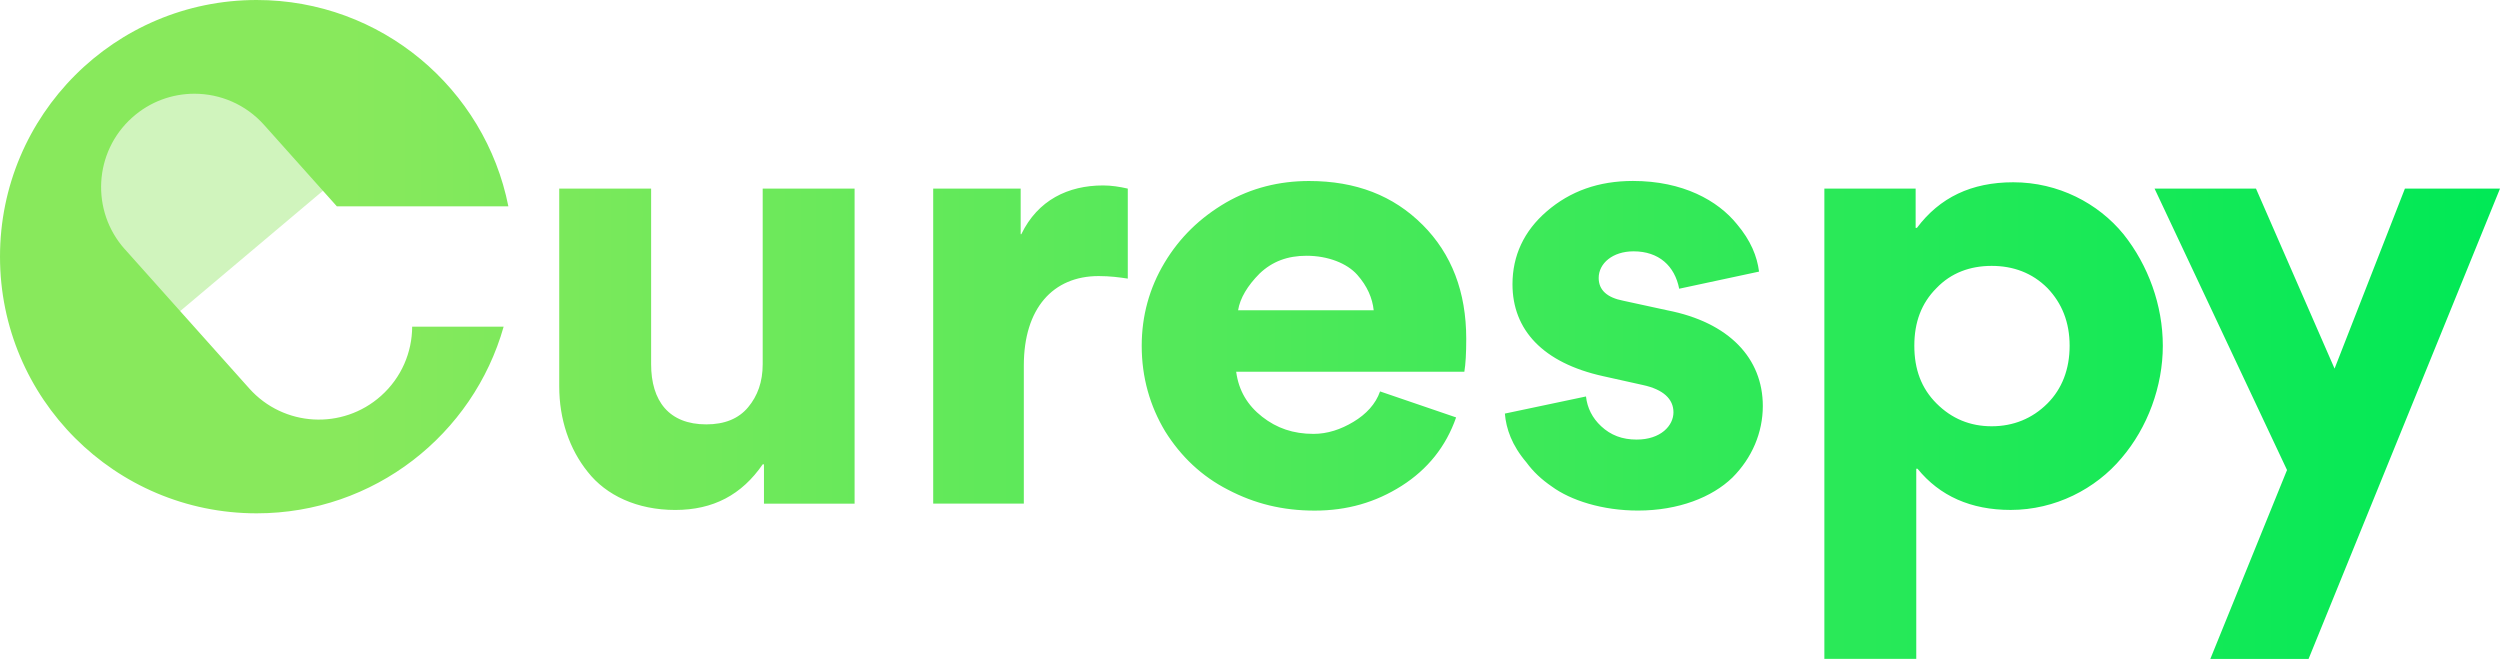
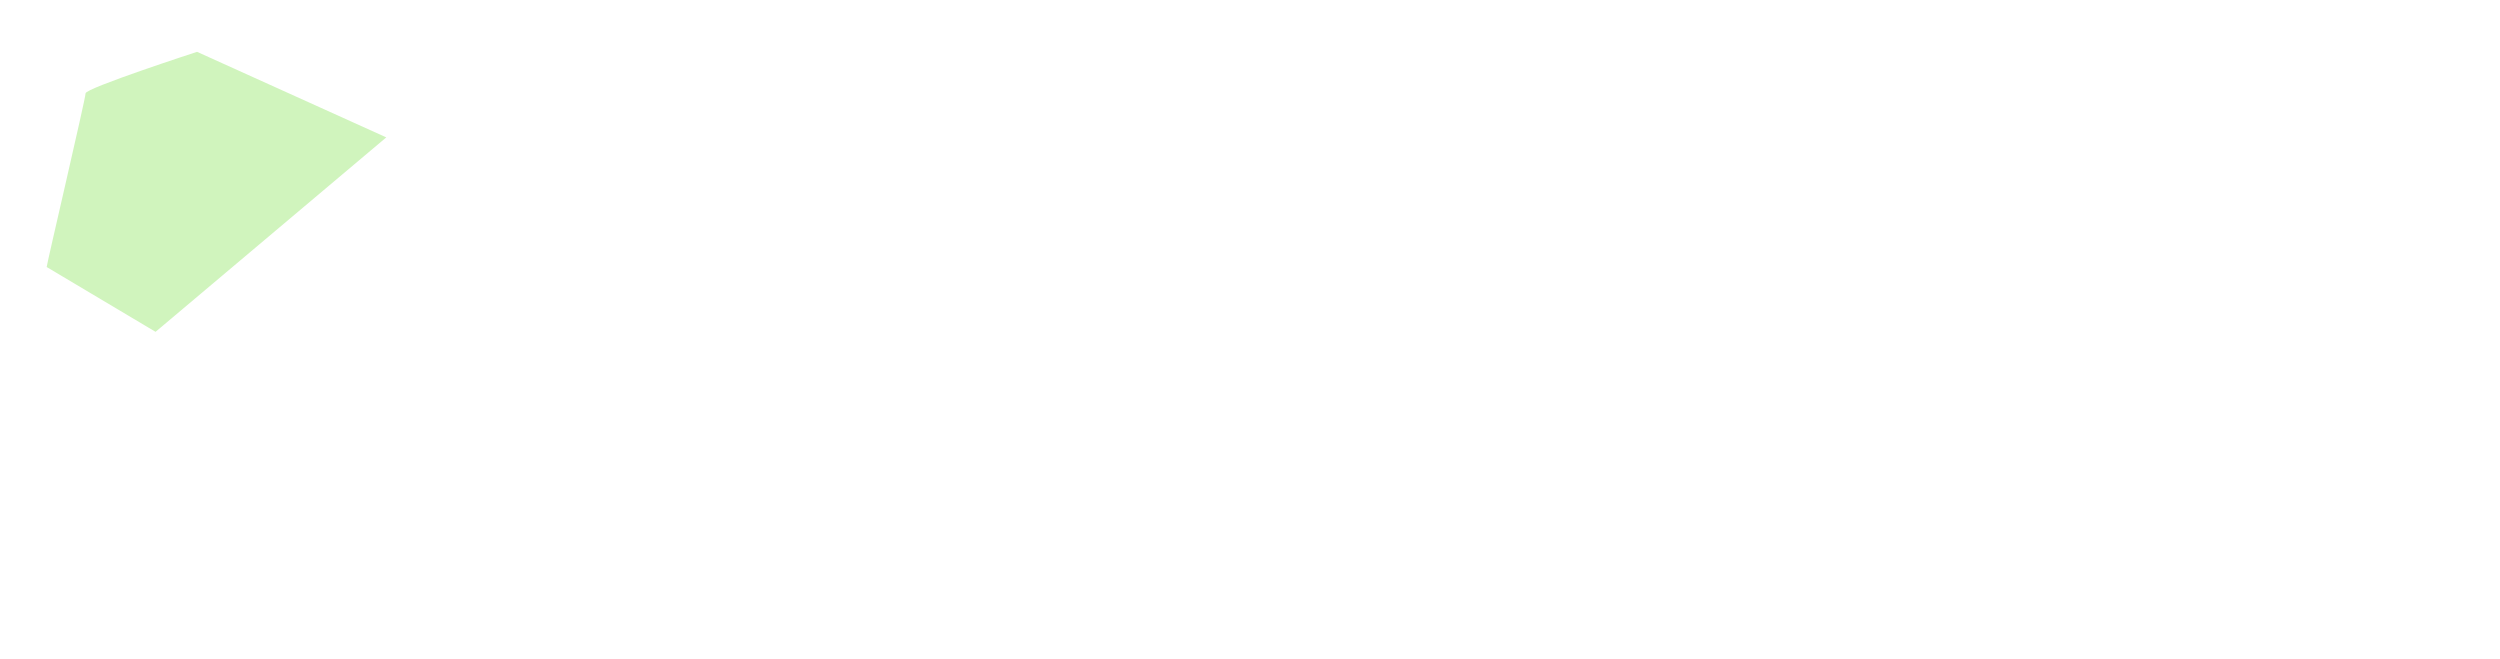
<svg xmlns="http://www.w3.org/2000/svg" id="Capa_2" data-name="Capa 2" viewBox="0 0 926.06 244.07">
  <defs>
    <style>
      .cls-1 {
        fill: url(#Degradado_sin_nombre_853);
      }

      .cls-1, .cls-2 {
        stroke-width: 0px;
      }

      .cls-2 {
        fill: #d0f4bd;
      }
    </style>
    <linearGradient id="Degradado_sin_nombre_853" data-name="Degradado sin nombre 853" x1="0" y1="122.03" x2="926.06" y2="122.03" gradientUnits="userSpaceOnUse">
      <stop offset=".14" stop-color="#88e95c" />
      <stop offset="1" stop-color="#00e956" />
    </linearGradient>
  </defs>
  <g id="Capa_1-2" data-name="Capa 1">
    <path class="cls-2" d="M57.62,122.92l85.47-72.03-70.1-31.69s-41.29,13.44-41.29,15.37-14.41,63.38-14.41,64.34l40.33,24.01Z" />
-     <path class="cls-1" d="M46.26,92.33l46.07,51.56c12.71,14.24,34.57,15.47,48.81,2.75,7.61-6.79,11.5-16.18,11.54-25.63h33.88c-11.28,39.91-47.97,69.14-91.49,69.14C42.56,190.15,0,147.58,0,95.07S42.56,0,95.07,0c46.12,0,84.58,32.84,93.24,76.42h-63.54l-26.96-30.16c-6.83-7.64-16.29-11.54-25.79-11.54-8.2,0-16.43,2.9-23.03,8.8-14.24,12.71-15.47,34.57-2.75,48.81ZM282.52,134.89c0,6.57-1.88,11.74-5.4,15.97-3.52,4.23-8.69,6.34-15.5,6.34-13.85,0-20.43-8.69-20.43-22.3v-65.04h-34.04v73.25c0,12.21,3.76,23.24,10.57,31.7,6.81,8.69,18.31,14.09,32.4,14.09s24.65-5.63,32.4-16.9h.47v14.56h33.57v-116.69h-34.04v65.04ZM378.31,86.76h-.23v-16.91h-32.4v116.69h33.57v-51.18c0-21.13,10.8-33.1,27.71-33.1,4.23,0,7.75.47,10.8.94v-33.34c-3.05-.7-6.1-1.17-9.16-1.17-12.91,0-24.18,5.4-30.29,18.08ZM526.93,83.24c10.8,10.8,16.2,24.89,16.2,42.26,0,5.4-.23,9.39-.7,12.21h-84.52c.94,7.04,4.23,12.44,9.63,16.67,5.4,4.23,11.5,6.34,19.02,6.34,5.17,0,10.1-1.64,14.79-4.46,4.7-2.82,8.22-6.57,9.86-11.27l28.17,9.63c-3.76,10.8-10.57,19.25-20.19,25.36s-20.19,9.16-32.17,9.16-22.3-2.58-32.17-7.75c-9.63-4.93-17.37-12.21-23.24-21.6-5.64-9.39-8.69-19.96-8.69-31.7,0-11.04,2.82-21.37,8.45-30.76s13.15-16.67,22.77-22.3c9.39-5.4,19.72-7.98,30.76-7.98,17.37,0,31.23,5.4,42.03,16.2ZM508.85,114.93c-.47-4.46-2.35-8.92-6.1-13.15-3.76-4.23-10.8-7.04-18.78-7.04-7.04,0-12.68,2.11-17.37,6.57-4.46,4.46-7.28,9.16-7.98,13.62h50.24ZM617.55,114.93l-16.2-3.52c-6.1-1.17-9.16-3.99-9.16-8.45,0-5.4,5.17-9.86,12.91-9.86,9.39,0,15.26,5.4,16.91,13.85l29.58-6.34c-.71-5.64-3.05-11.5-8.22-17.61-7.04-8.69-19.96-15.97-38.5-15.97-12.68,0-23.24,3.76-31.93,11.27-8.45,7.28-12.68,16.43-12.68,27,0,16.9,11.27,29.11,33.57,34.04l14.79,3.29c7.51,1.64,11.27,5.17,11.27,10.1s-4.7,10.1-13.62,10.1c-5.4,0-9.63-1.64-13.15-4.93-3.29-3.05-5.17-6.81-5.63-11.04l-30.05,6.34c.47,5.63,2.58,11.74,7.98,18.08,2.58,3.52,5.63,6.34,9.39,8.92,7.04,5.17,18.78,8.92,31.93,8.92,15.03,0,27.47-4.93,34.98-12.21,7.28-7.28,11.27-16.67,11.27-26.53,0-17.61-12.44-30.99-35.45-35.45ZM786.6,86.76c9.16,11.5,14.56,26.3,14.56,41.32s-5.63,30.29-15.26,41.56c-9.63,11.5-24.65,19.25-41.09,19.25-14.79,0-26.3-5.17-34.51-15.26h-.47v70.44h-34.04V69.86h33.81v14.56h.47c8.45-11.27,20.19-16.9,35.69-16.9,16.67,0,31.46,7.75,40.85,19.25ZM766.64,128.08c0-8.69-2.82-15.73-8.22-21.37-5.63-5.64-12.68-8.22-20.66-8.22s-15.03,2.58-20.43,8.22c-5.63,5.63-8.22,12.68-8.22,21.37s2.58,15.73,8.22,21.37,12.44,8.45,20.43,8.45,15.03-2.82,20.66-8.45c5.4-5.4,8.22-12.68,8.22-21.37ZM890.84,69.86l-26.06,66.68-29.11-66.68h-37.57l49.07,104.25-28.41,69.97h36.39l70.91-174.21h-35.22Z" />
  </g>
</svg>